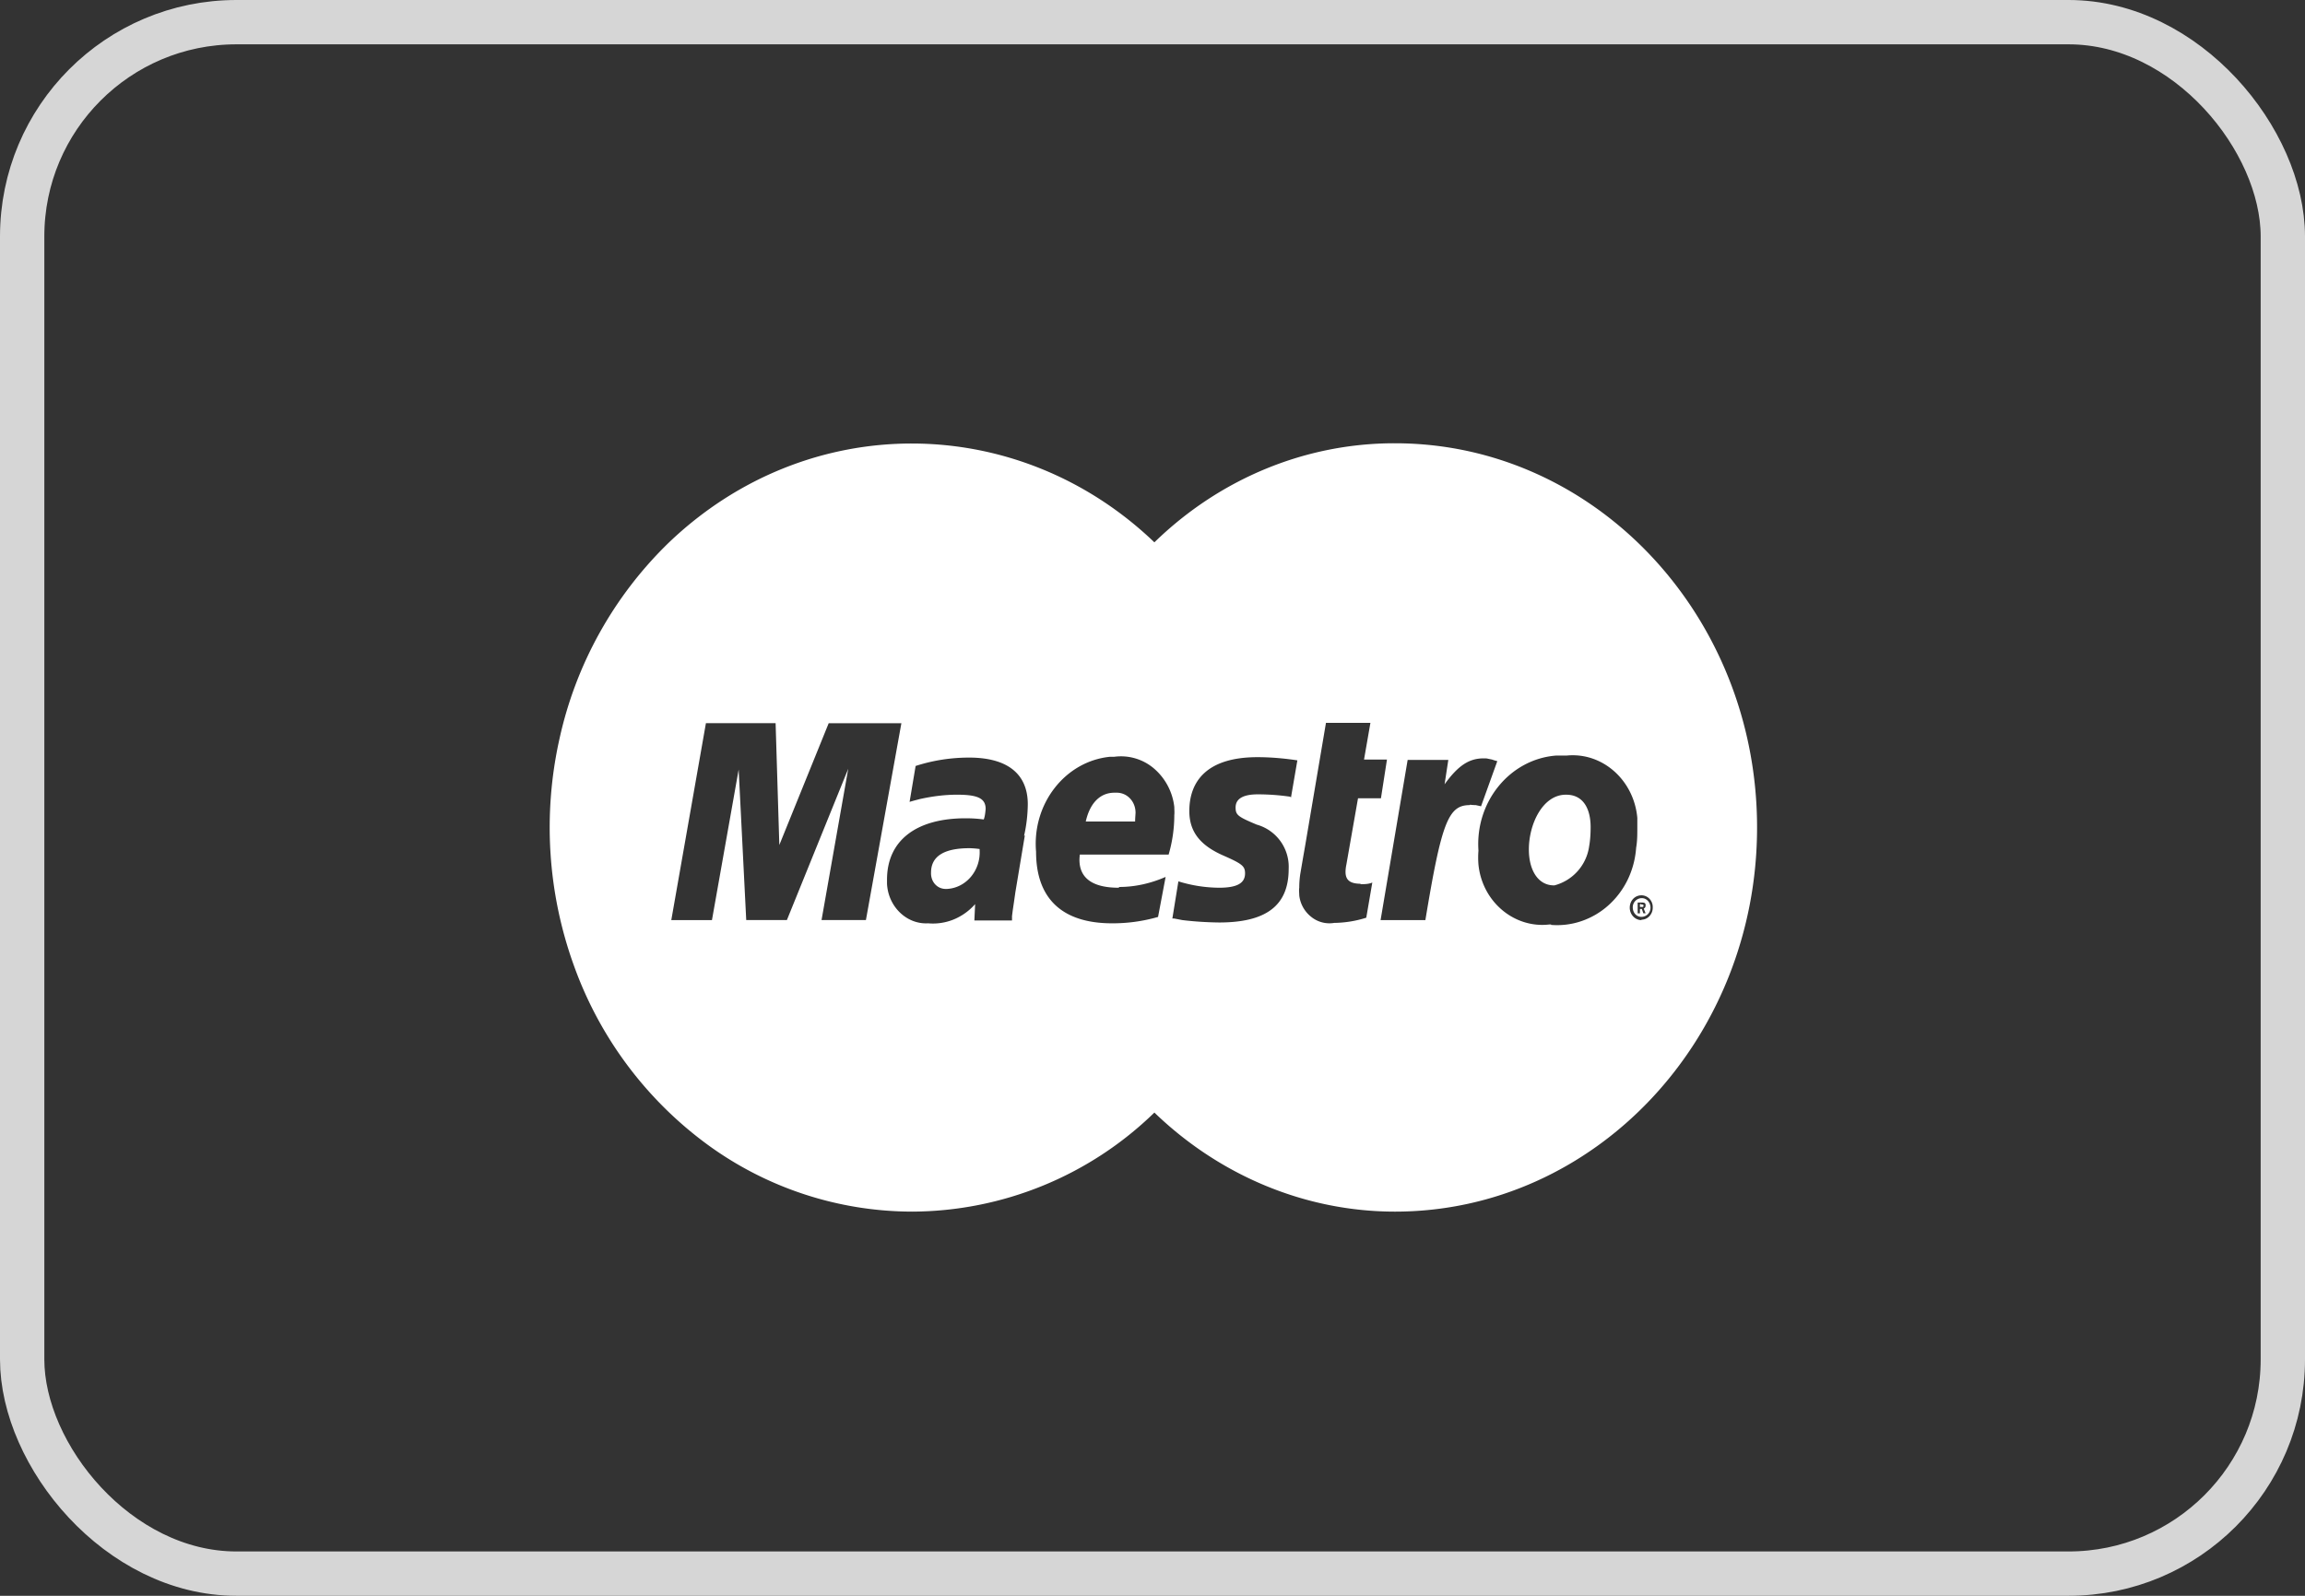
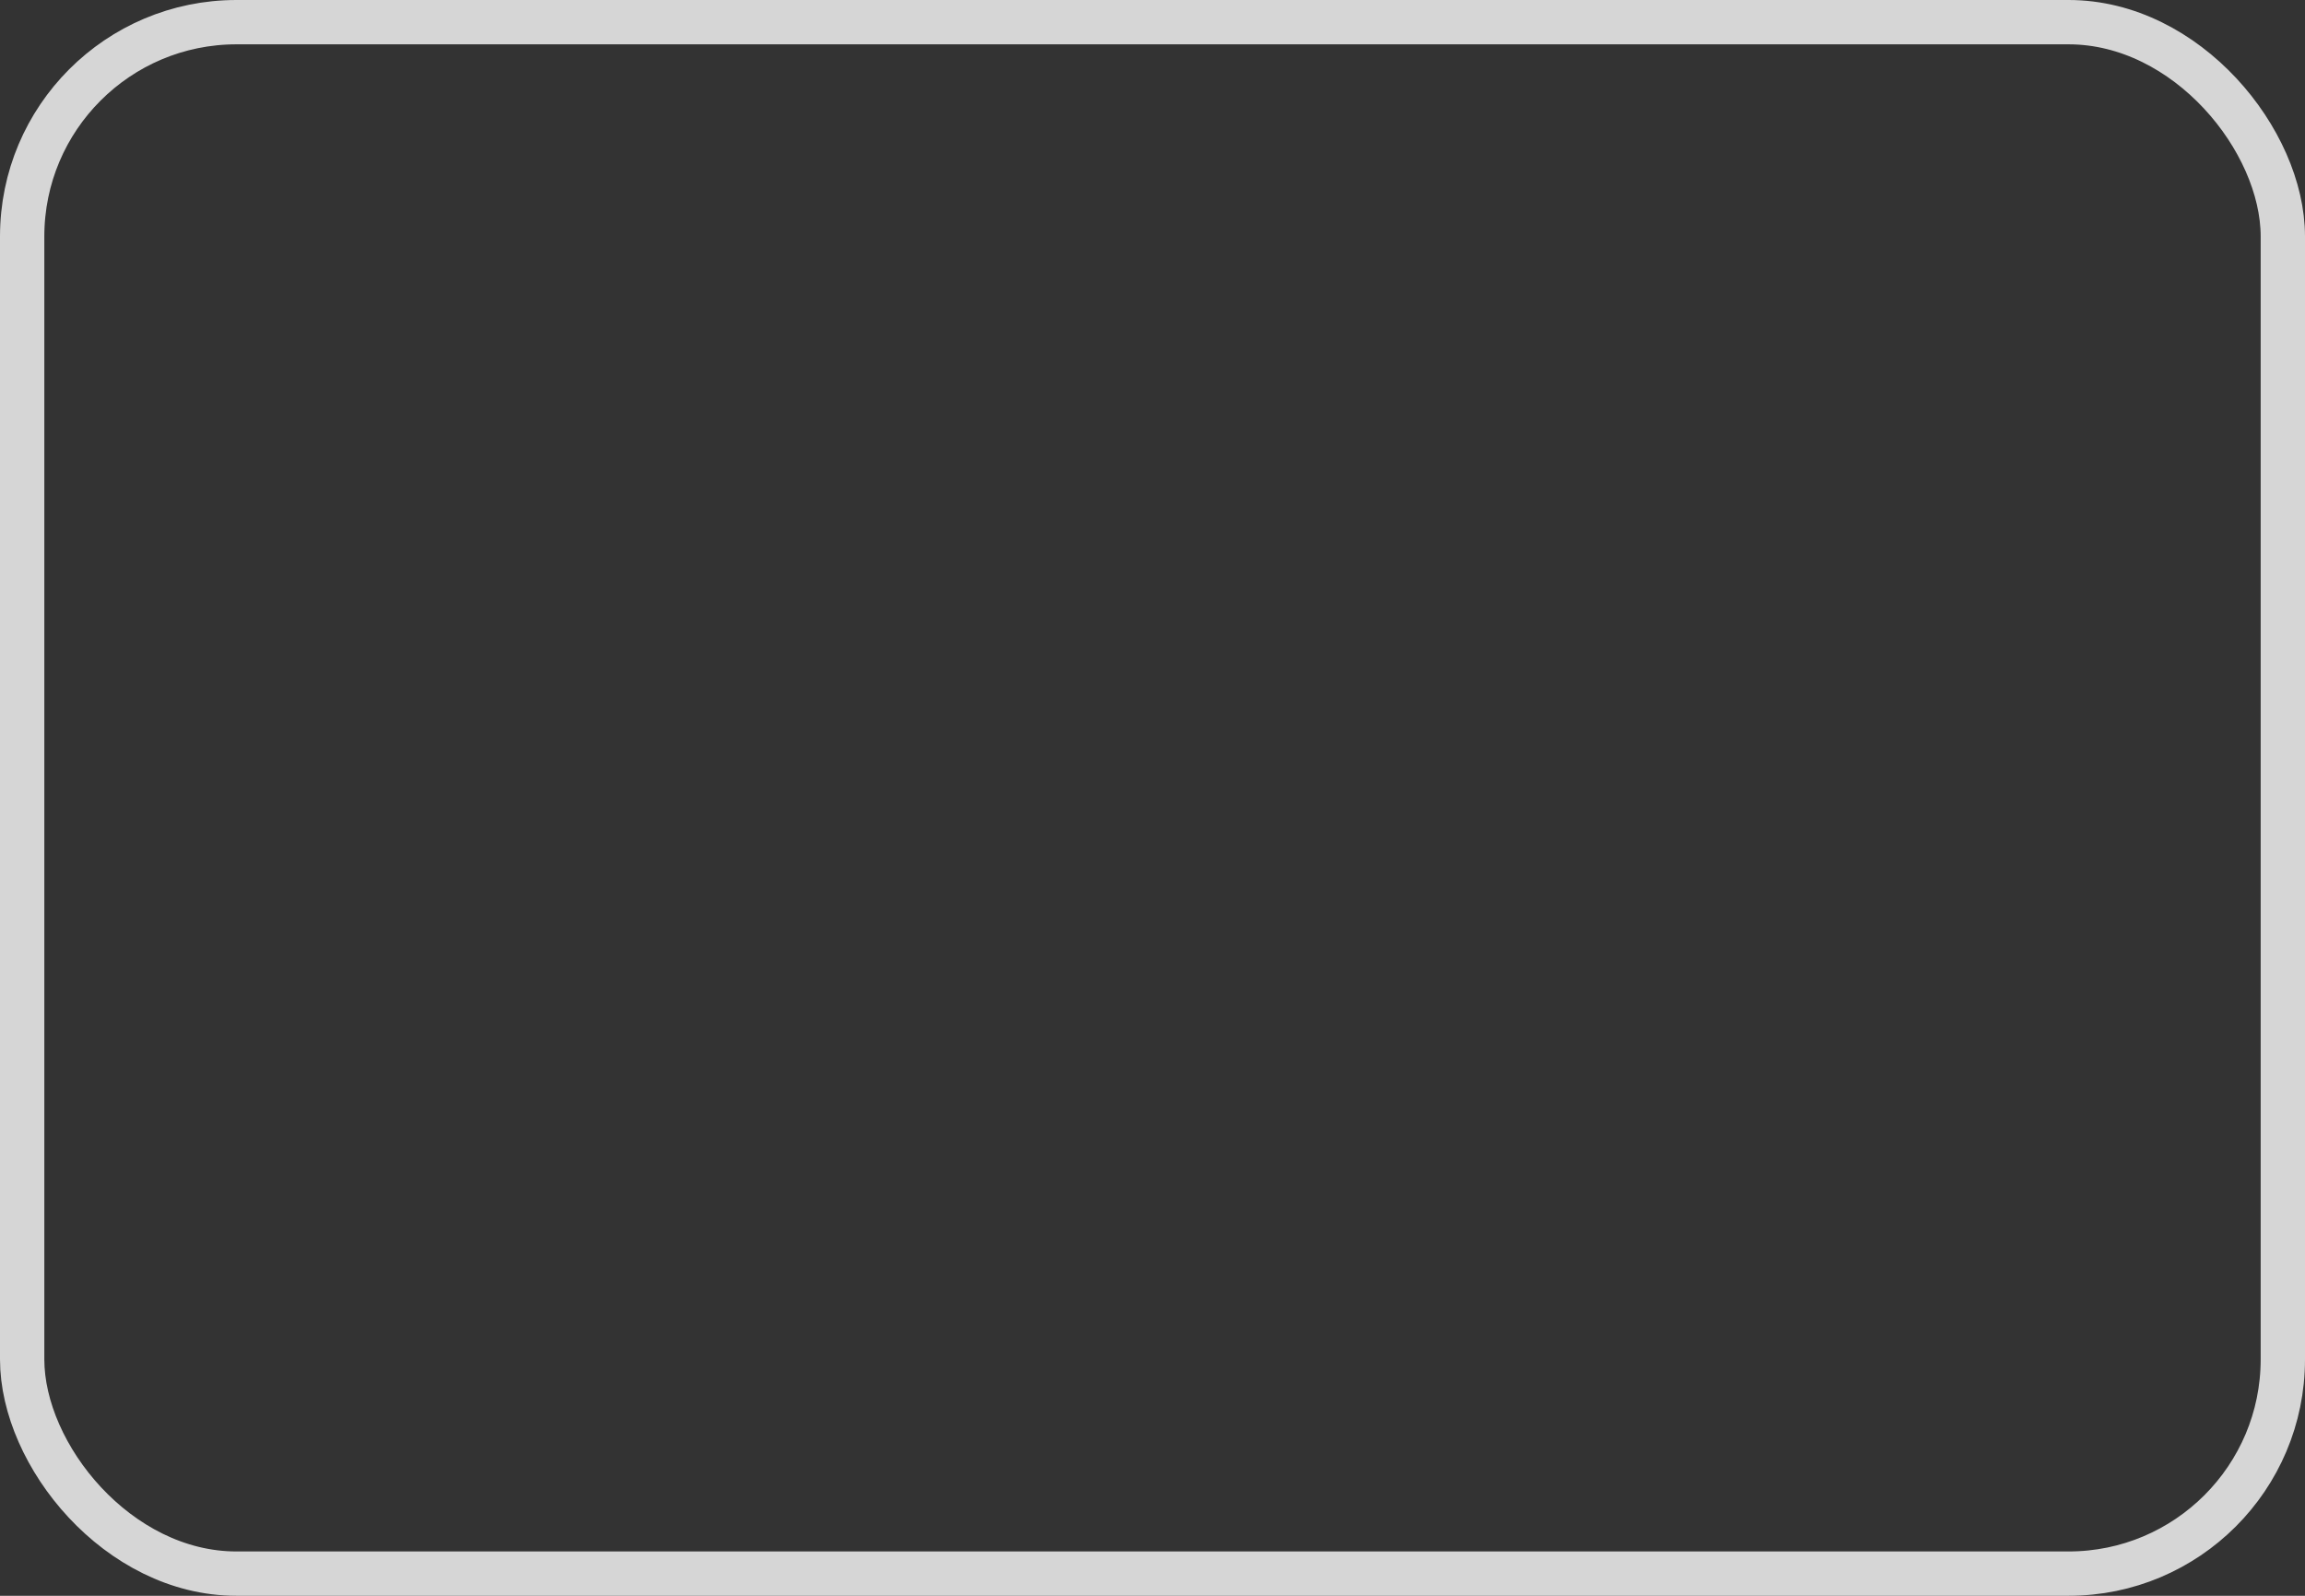
<svg xmlns="http://www.w3.org/2000/svg" width="39" height="27" fill="none" viewBox="0 0 39 27">
  <rect x="0" y="0" width="39" height="27" fill="#333333" stroke="none" />
  <rect width="38.25" height="26.25" x=".375" y=".375" stroke="#D6D6D6" stroke-width=".75" rx="3.625" />
-   <path fill="#fff" fill-rule="evenodd" d="M23.602 7.5c-1.507-.003-2.96.595-4.07 1.676-2.306-2.21-5.86-2.25-8.217.006a6.59 6.59 0 0 0-1.848 3.315 6.873 6.873 0 0 0 .244 3.842 6.453 6.453 0 0 0 2.251 3.021 5.885 5.885 0 0 0 3.468 1.14 5.906 5.906 0 0 0 4.102-1.676c1.114 1.075 2.567 1.676 4.07 1.676 3.382 0 6.127-2.912 6.127-6.5s-2.745-6.5-6.127-6.5ZM13.9 15.568l.452-2.561-1.038 2.56h-.688l-.128-2.547-.452 2.548h-.688l.586-3.332h1.179l.063 2.061.835-2.06h1.23l-.6 3.33h-.757.006Zm3.44-1.433-.16.96-.025.175-.02.135-.012.095v.074h-.637l.013-.277a.979.979 0 0 1-.363.26.93.93 0 0 1-.434.065c-.363.02-.675-.284-.694-.67v-.067c0-.662.49-1.04 1.331-1.04.102 0 .204.006.306.02.02-.054.026-.115.032-.176 0-.182-.134-.243-.484-.243-.21 0-.42.027-.63.074l-.103.027-.07.02.102-.607c.293-.095.599-.142.905-.142.65 0 .993.277.993.79-.002.18-.023.36-.063.534l.012-.007Zm1.598.872c.268 0 .535-.061.784-.17l-.128.677a2.77 2.77 0 0 1-.777.108c-.847 0-1.287-.42-1.287-1.21-.07-.81.491-1.534 1.255-1.608h.07a.86.86 0 0 1 .674.202 1.005 1.005 0 0 1 .34.649c0 .048.005.088 0 .136 0 .226-.033.452-.096.668H18.27s-.006.055-.006.088c0 .311.223.473.663.473l.012-.013Zm2.892-1.527a3.805 3.805 0 0 0-.548-.04c-.248 0-.376.074-.376.222 0 .128.039.156.357.29a.741.741 0 0 1 .541.75c0 .616-.375.906-1.178.906a5.852 5.852 0 0 1-.618-.04l-.14-.027h-.032l.102-.629c.224.07.455.106.688.108.3 0 .44-.074.44-.243 0-.122-.051-.162-.357-.297-.408-.176-.586-.412-.586-.757 0-.5.293-.912 1.153-.912.223 0 .452.02.675.054l-.108.628-.013-.013Zm1.185 1.48c.07 0 .14 0 .204-.028l-.102.595a1.853 1.853 0 0 1-.542.088.489.489 0 0 1-.388-.101.539.539 0 0 1-.204-.365c0-.04-.007-.088 0-.129 0-.08.006-.162.019-.243l.045-.263.038-.217.35-2.067h.752l-.108.621h.388l-.102.656h-.388l-.198 1.128a.625.625 0 0 0-.013.115c0 .142.077.203.262.203l-.013.007Zm1.853-1.338c-.363 0-.477.29-.751 1.946h-.758l.458-2.71h.688l-.063.412c.229-.317.414-.439.662-.439.026 0 .051 0 .076.007l.064.013c.03.011.06.02.09.027l-.275.764-.089-.02s-.064 0-.095-.007l-.007.007Zm1.376 2.02h-.032c-.592.068-1.134-.385-1.197-1.014a1.481 1.481 0 0 1 0-.236c-.057-.831.535-1.547 1.312-1.608h.178c.605-.061 1.14.412 1.198 1.054v.169c0 .115 0 .223-.02.338a1.485 1.485 0 0 1-.14.533 1.41 1.41 0 0 1-.324.435 1.318 1.318 0 0 1-.456.27c-.167.058-.344.08-.519.066v-.007Zm1.529-.074c-.108 0-.198-.095-.198-.21 0-.122.09-.21.198-.21.108 0 .197.095.191.21a.21.21 0 0 1-.056.143.185.185 0 0 1-.135.06v.007Zm-11.37-1.217c-.427 0-.65.135-.65.412-.006.15.096.27.236.277h.038c.325-.02.567-.317.548-.655v-.02a1.465 1.465 0 0 0-.172-.014Zm11.363.946h-.019v.048h.053c.007-.007.007-.014.007-.02 0-.014 0-.014-.007-.02h-.025l-.007-.008Zm-1.273-1.851c-.389 0-.625.493-.625.926 0 .364.166.614.433.608a.798.798 0 0 0 .587-.662c.019-.108.025-.217.025-.325 0-.284-.108-.547-.414-.547h-.006Zm-7.28.318c.006-.19-.128-.345-.307-.352h-.05c-.243 0-.415.176-.485.487h.835c0-.061.006-.102.006-.135Zm8.566 1.432a.154.154 0 0 0-.153.155c0 .095.064.162.147.162a.154.154 0 0 0 .153-.155c0-.088-.064-.162-.147-.162Zm.026.257-.026-.075h-.032v.075h-.038v-.183h.07s.032 0 .045.007c.006 0 .013.014.019.02v.027a.05.05 0 0 1-.032.048l.032.08h-.045.007Z" clip-rule="evenodd" />
</svg>